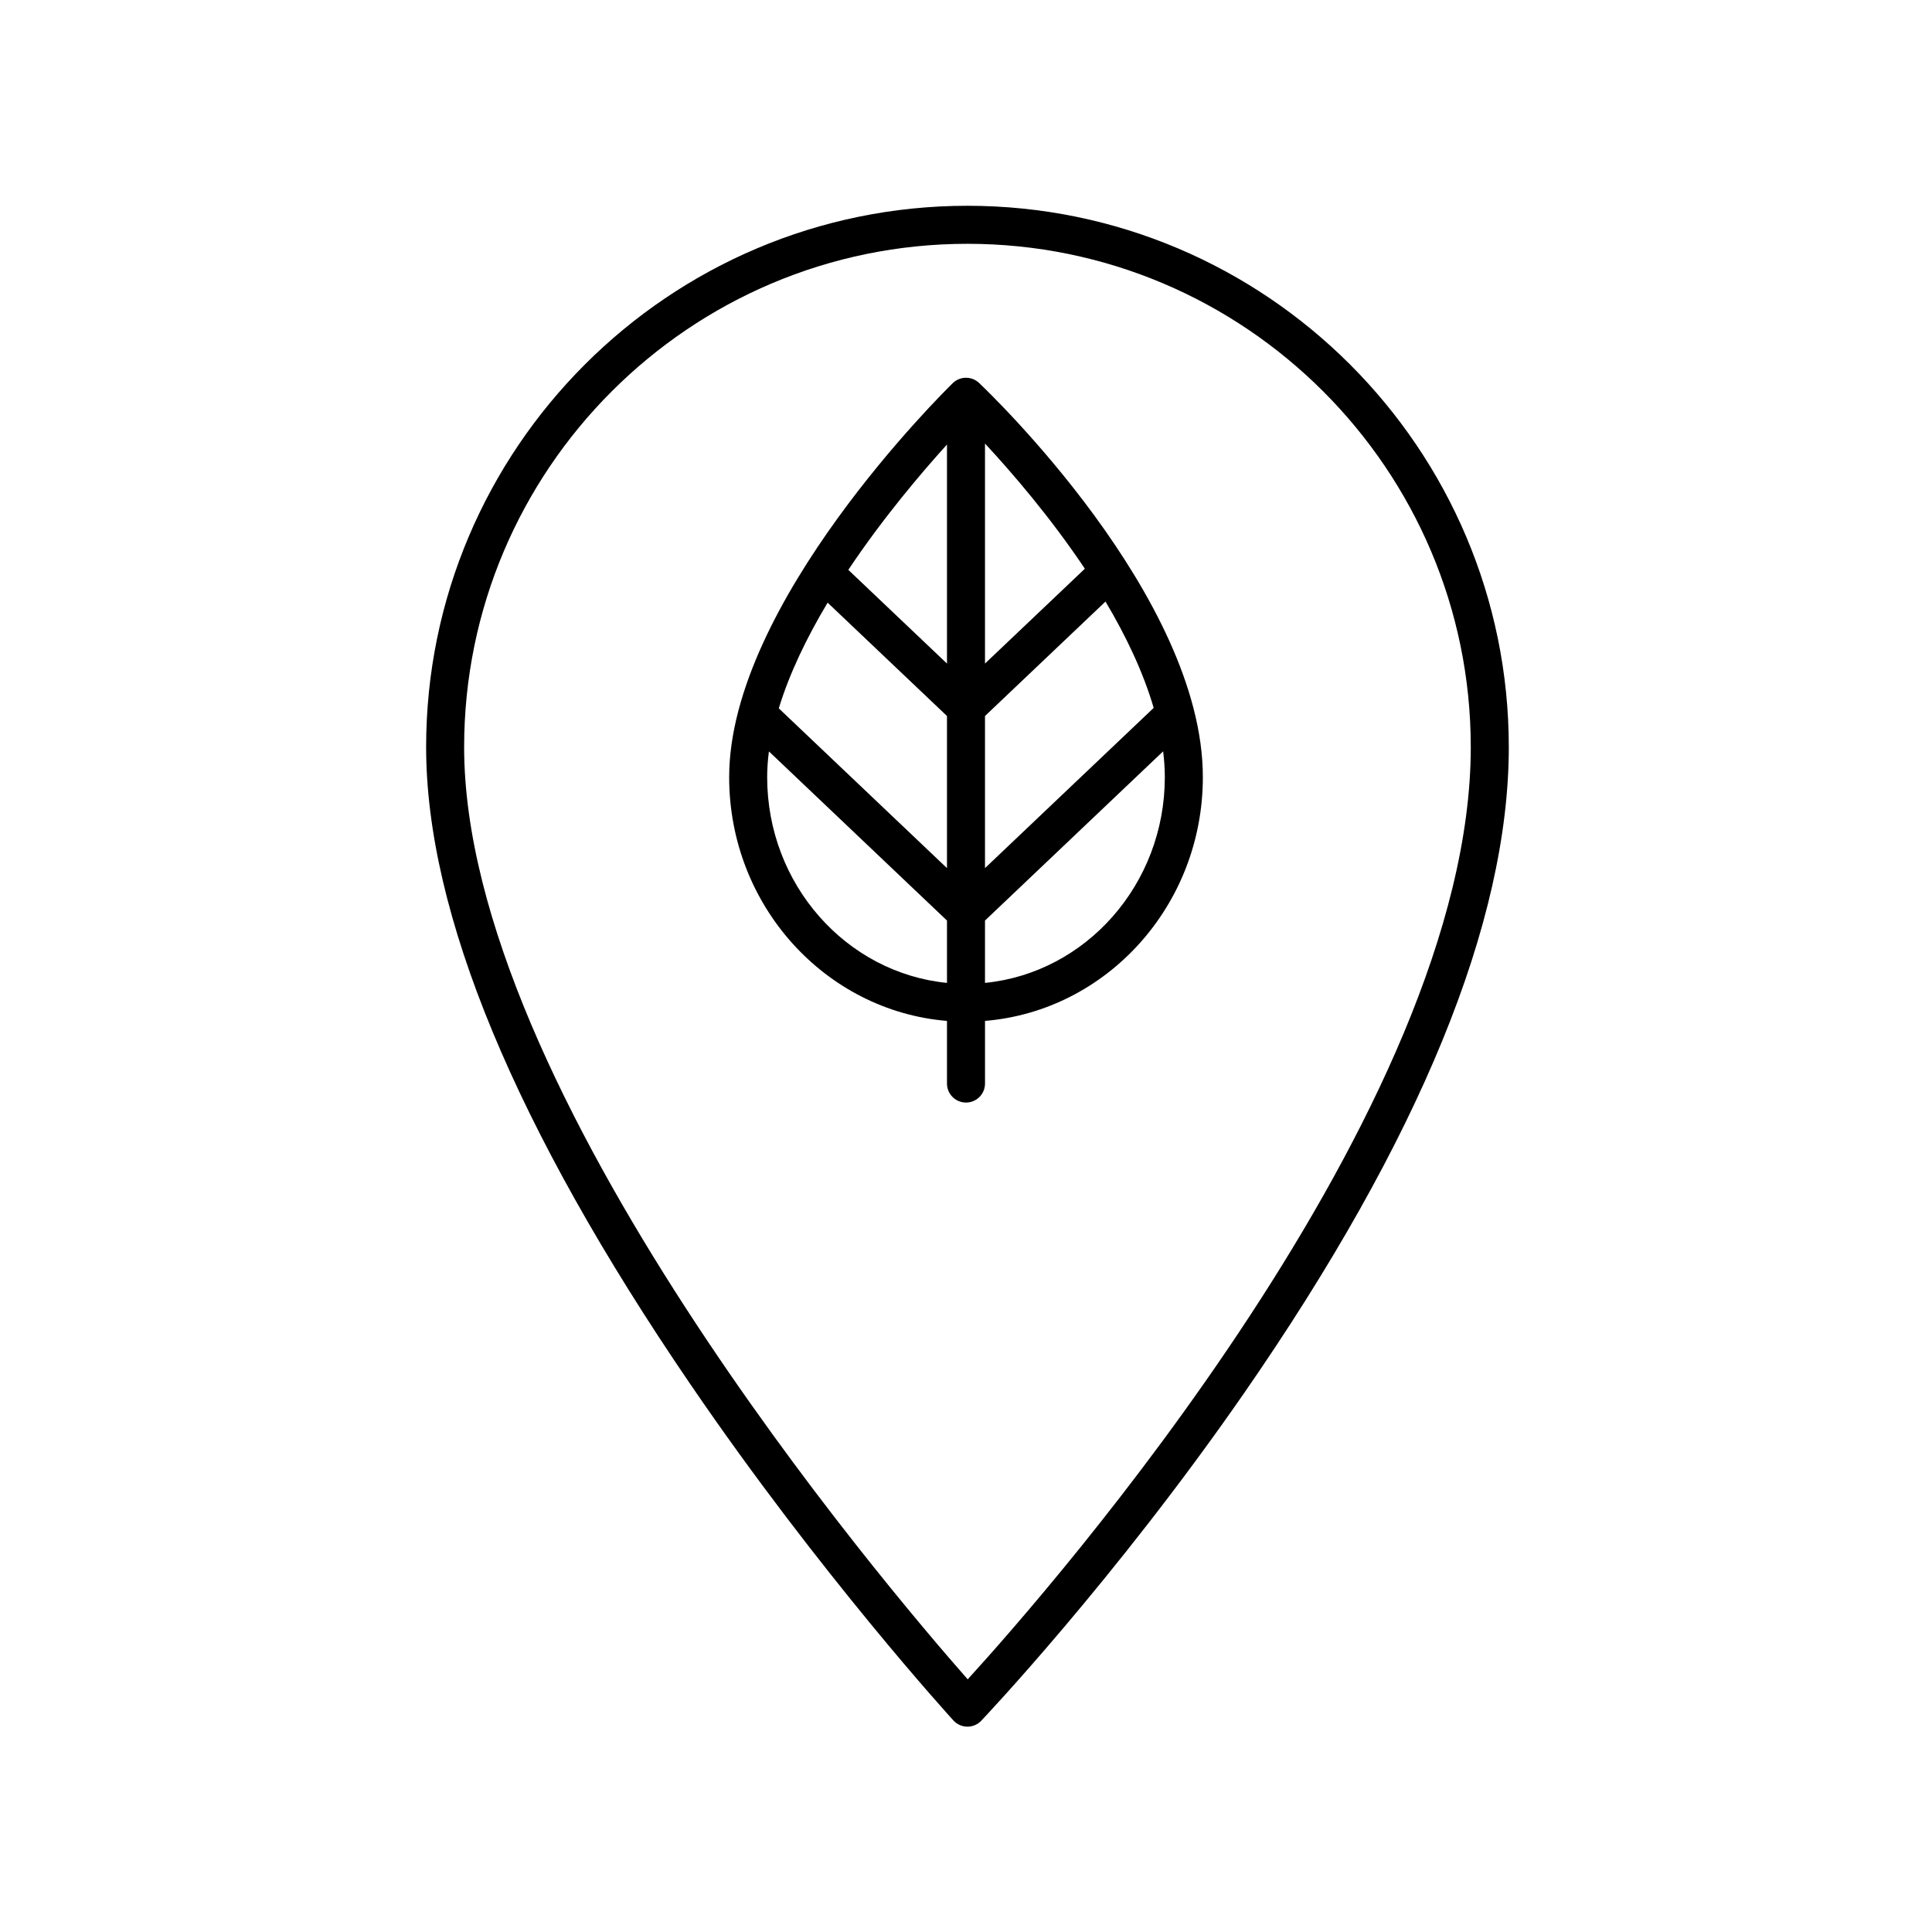
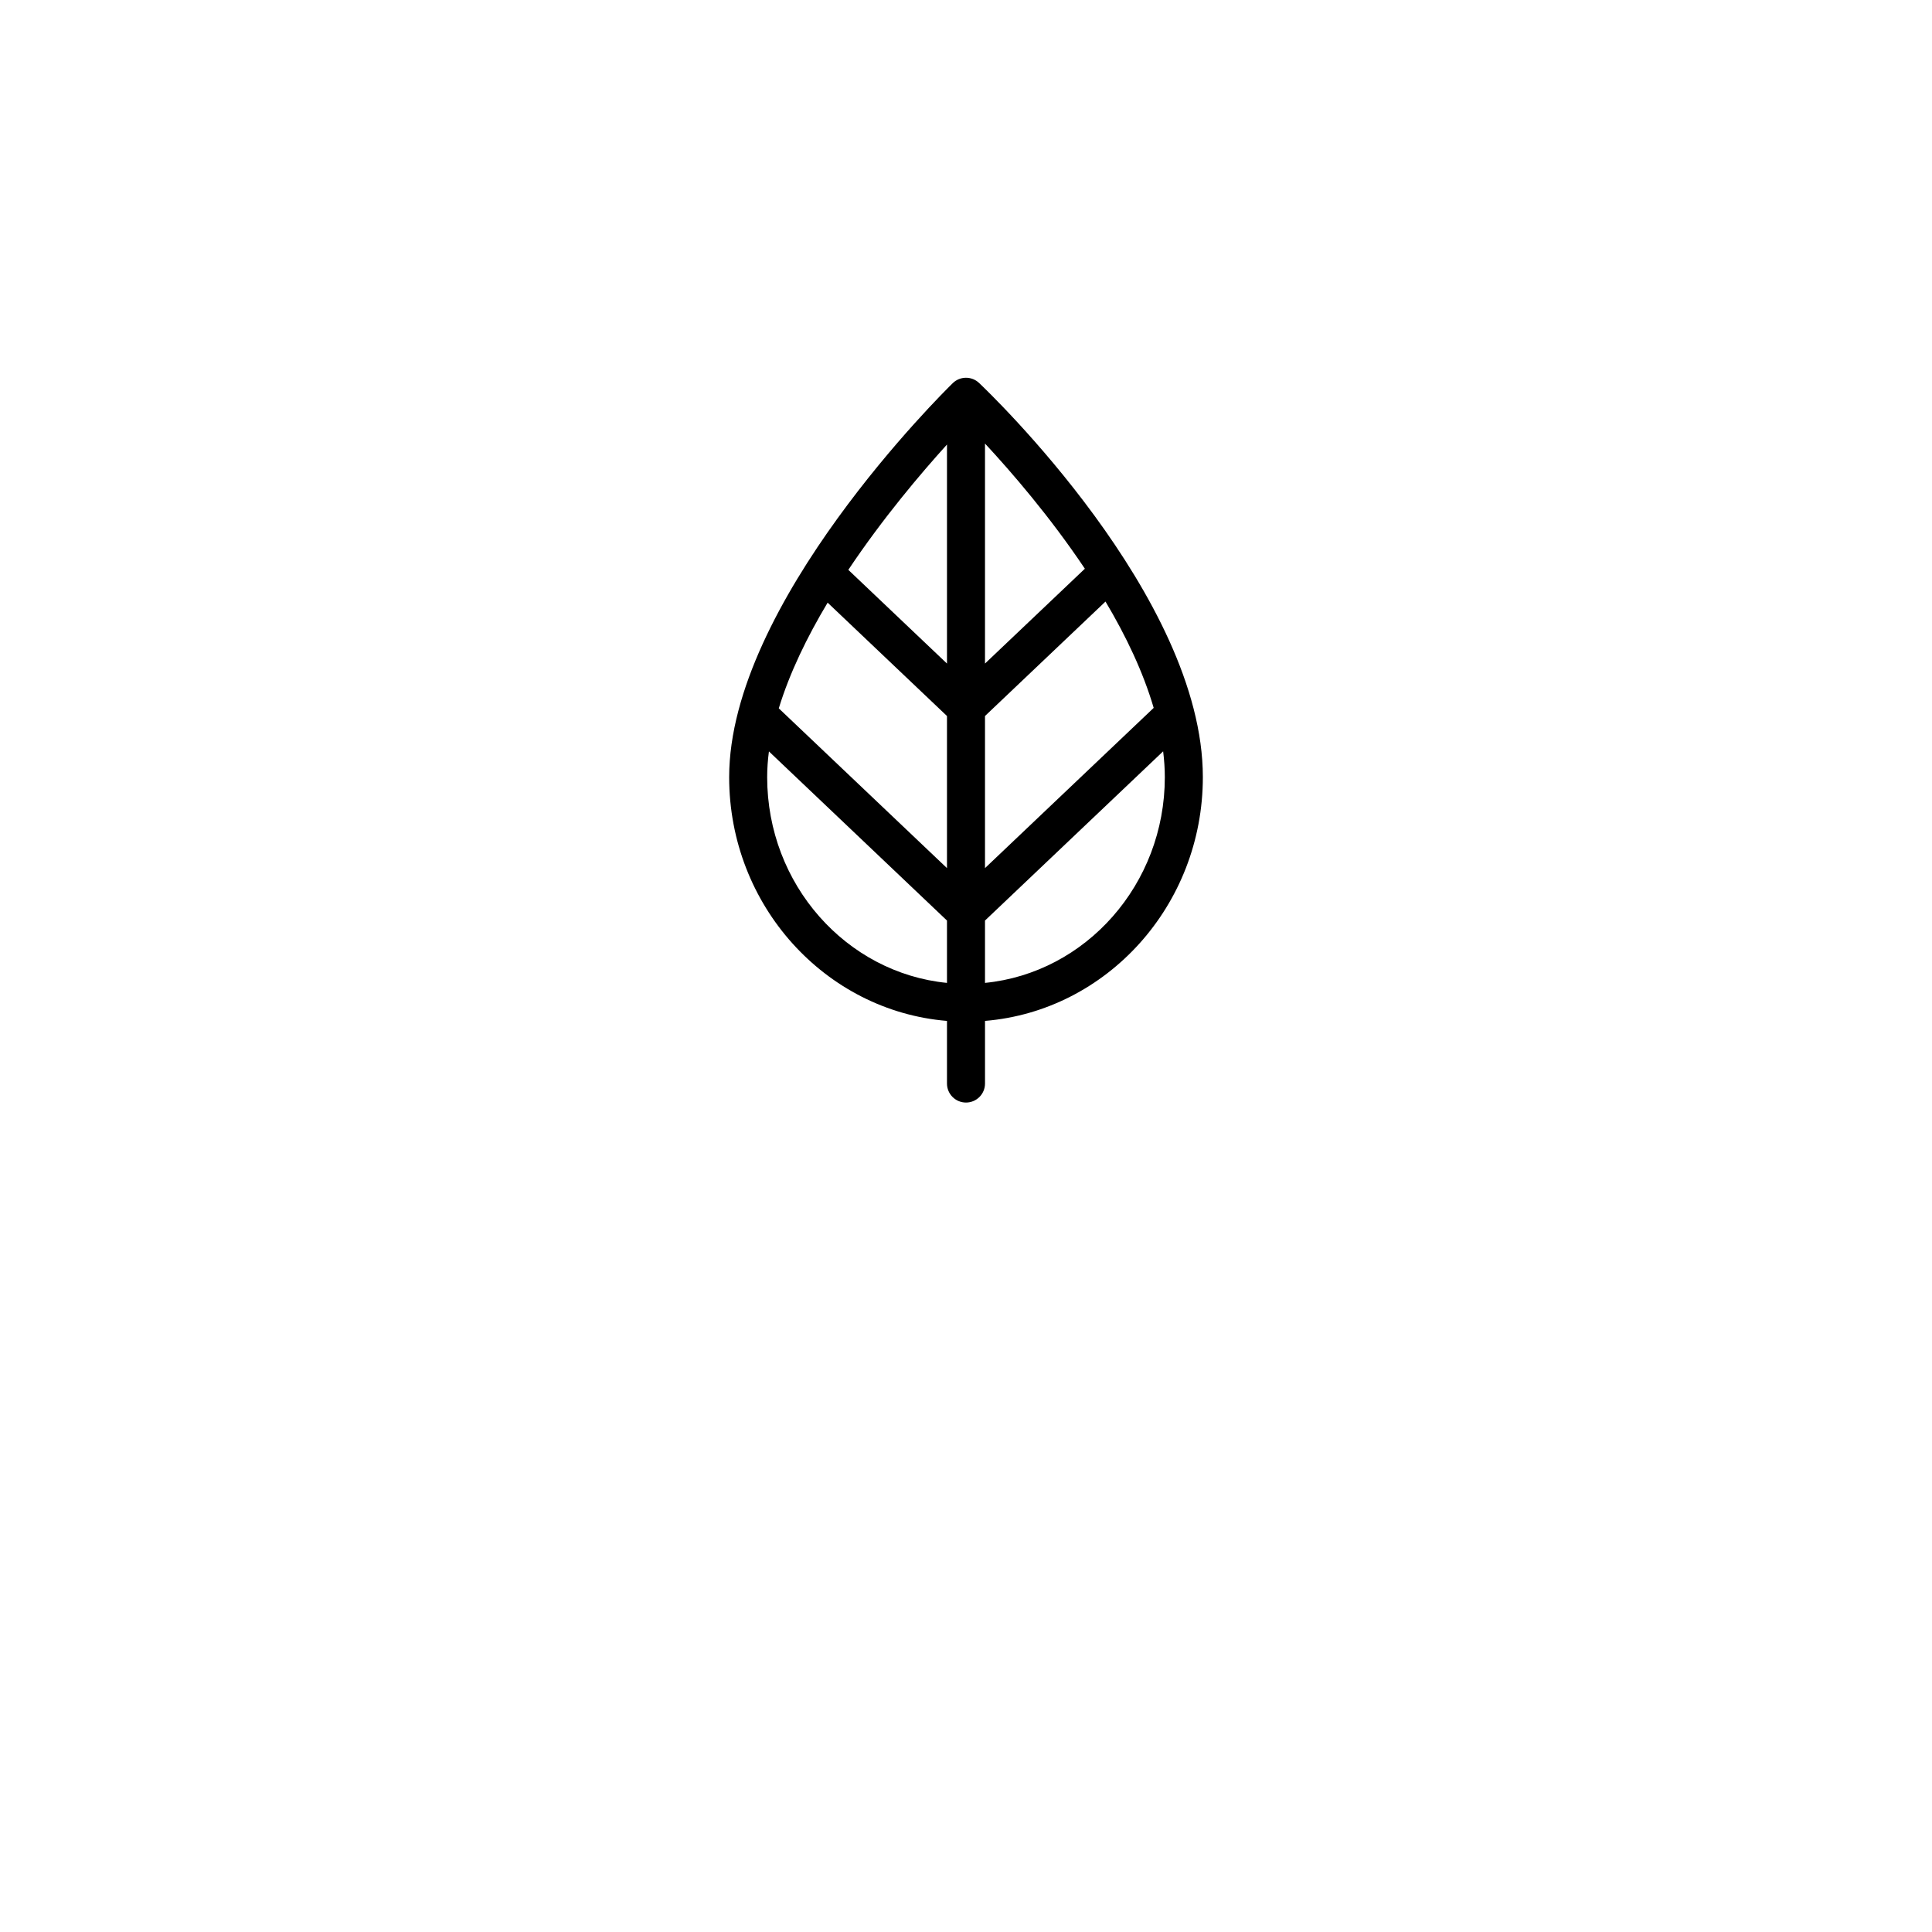
<svg xmlns="http://www.w3.org/2000/svg" fill="#000000" width="800px" height="800px" version="1.1" viewBox="144 144 512 512">
  <g>
    <path d="m394.96 414.55v16.598c0 2.781 2.254 5.039 5.039 5.039 2.781 0 5.039-2.254 5.039-5.039v-16.598c32.258-2.668 57.73-30.594 57.73-64.605 0-47.863-56.887-102.17-59.305-104.46-1.965-1.855-5.051-1.832-6.981 0.059-2.418 2.363-59.246 58.402-59.246 104.4-0.008 34.016 25.465 61.941 57.723 64.609zm-31.629-110.84 31.629 30.039v40.309l-44.574-42.34c2.867-9.398 7.512-18.934 12.945-28.008zm86.406 27.887-44.703 42.461v-40.309l31.934-30.332c5.391 9.047 9.969 18.621 12.77 28.18zm-54.777-11.746-26.148-24.836c9.129-13.66 19.203-25.543 26.148-33.211zm10.074 84.625v-16.523l47.211-44.844c0.281 2.297 0.445 4.582 0.445 6.836-0.004 28.449-20.957 51.883-47.656 54.531zm26.465-109.76-26.465 25.133v-58.305c7.016 7.555 17.242 19.387 26.465 33.172zm-83.727 48.414 47.188 44.824v16.523c-26.695-2.648-47.652-26.082-47.652-54.527 0-2.238 0.16-4.516 0.465-6.82z" />
-     <path d="m256.93 342c0 43.961 23.582 100.8 70.086 168.93 34.41 50.414 69.309 88.641 69.656 89.02 0.941 1.027 2.269 1.617 3.664 1.633h0.051c1.379 0 2.695-0.562 3.644-1.562 0.348-0.367 35.277-37.164 69.707-86.887 46.52-67.18 70.109-124.76 70.109-171.14 0-79.105-64.355-143.46-143.46-143.46s-143.46 64.355-143.46 143.46zm143.46-133.39c73.551 0 133.38 59.836 133.38 133.38 0 96.082-111.38 223-133.32 247.05-21.785-24.738-133.45-156.03-133.45-247.05 0-73.547 59.836-133.38 133.38-133.38z" />
  </g>
</svg>